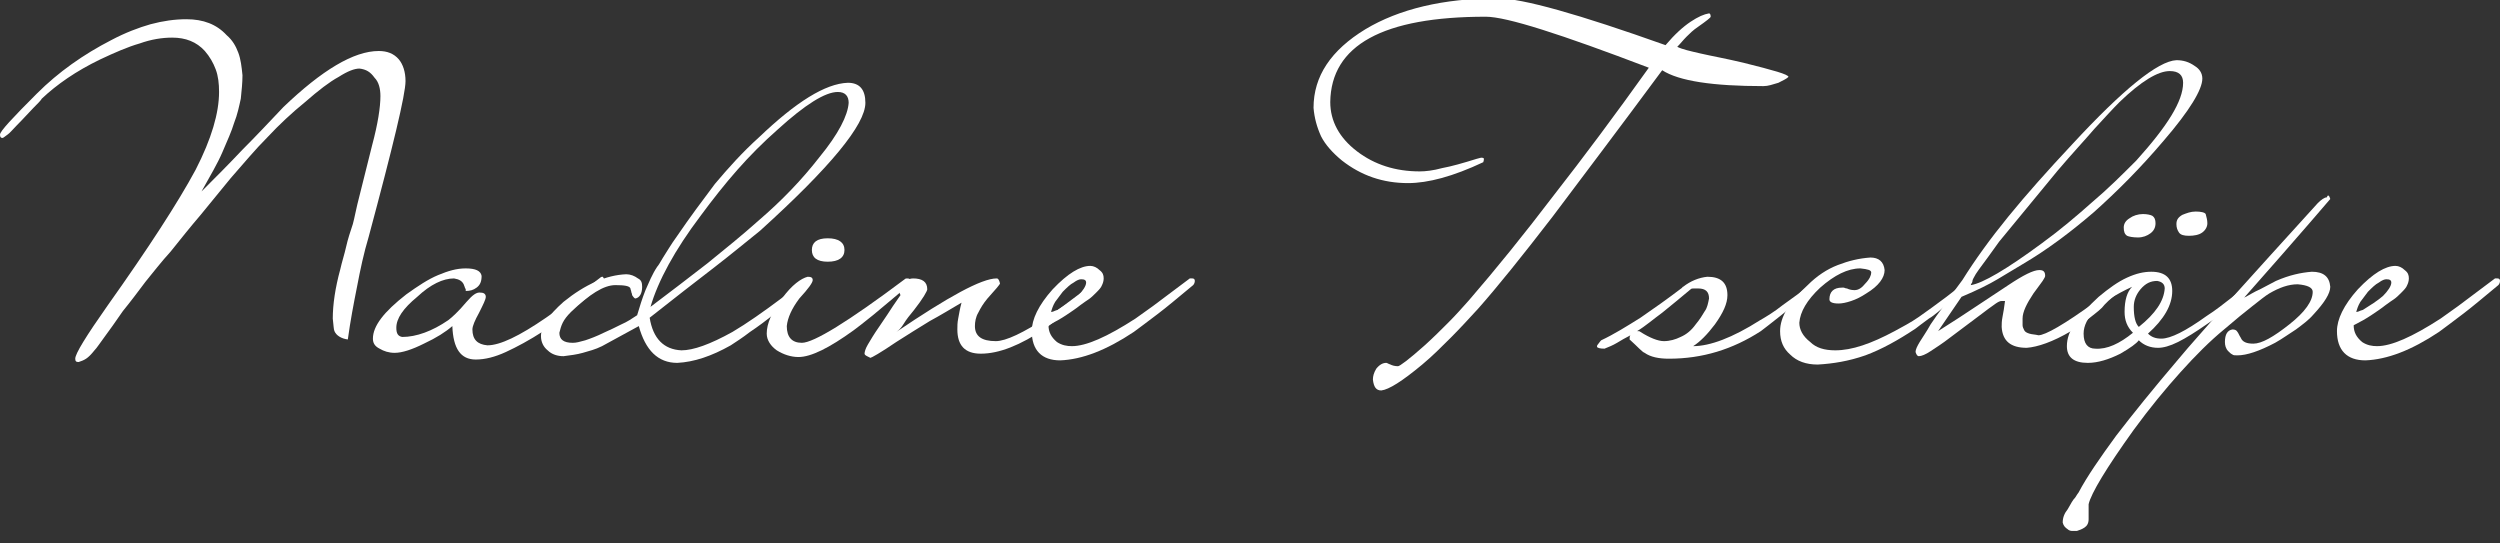
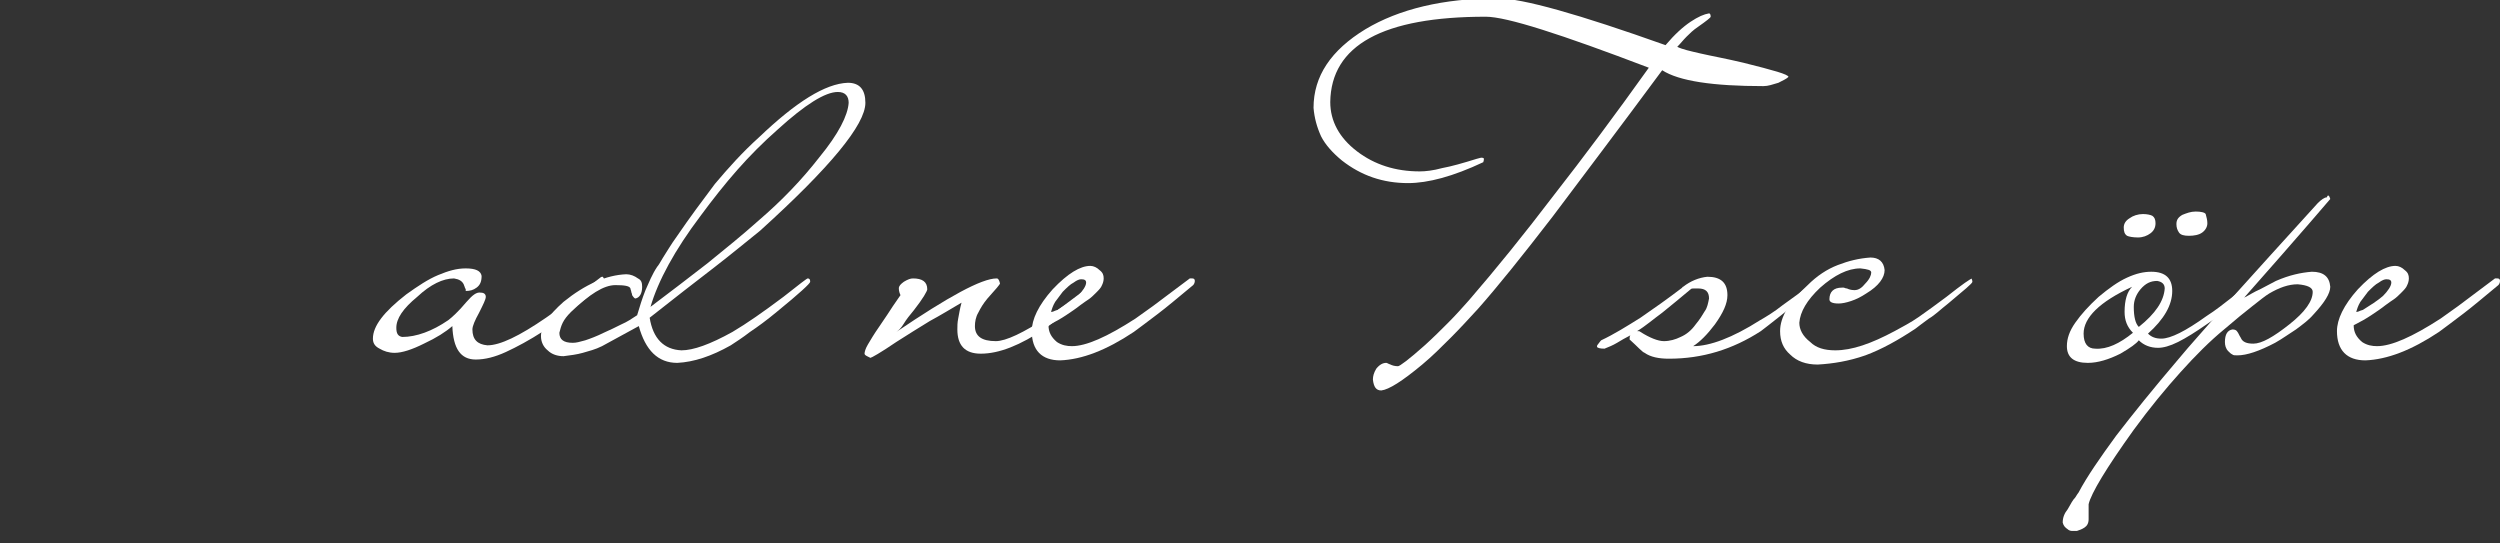
<svg xmlns="http://www.w3.org/2000/svg" version="1.1" id="Ebene_1" x="0px" y="0px" viewBox="0 0 299 65" style="enable-background:new 0 0 299 65;" xml:space="preserve">
  <rect x="0" y="0" width="299" height="65" fill="#333333" stroke="none" />
  <style type="text/css">
	.st0{fill:#FFFFFF;}
</style>
  <g>
-     <path class="st0" d="M48.5,9.7c0,1.6-1.5,7.8-4.4,18.6c-0.6,2-1,3.9-1.4,6c-0.4,2-0.8,4.1-1.1,6.3c-0.8-0.1-1.4-0.5-1.6-1   c-0.1-0.2-0.1-0.7-0.2-1.5c0-1.7,0.3-3.7,0.9-5.9c0.2-0.9,0.5-1.8,0.7-2.7c0.2-0.9,0.5-1.8,0.8-2.7c0.2-0.7,0.4-1.9,0.8-3.4   c0.4-1.6,0.9-3.6,1.5-6c0.7-2.6,1-4.6,1-5.9c0-0.9-0.2-1.7-0.7-2.2c-0.5-0.7-1-1-1.8-1.1c-0.6,0-1.4,0.3-2.5,1   c-1.1,0.6-2.4,1.6-4,3c-1.6,1.3-3.1,2.7-4.5,4.2c-1.5,1.5-2.9,3.2-4.4,4.9c-1.2,1.5-2.4,2.9-3.6,4.4c-1.2,1.4-2.4,2.9-3.6,4.4   c-1.1,1.2-2.1,2.5-3,3.6c-0.9,1.2-1.8,2.4-2.7,3.5c-0.9,1.3-1.6,2.3-2.2,3.1c-0.6,0.8-0.9,1.3-1.2,1.6c-0.4,0.5-0.7,0.8-1,1   c-0.3,0.2-0.6,0.3-0.9,0.4c-0.3,0-0.4-0.1-0.4-0.4c0-0.6,1.3-2.7,3.9-6.4c4.9-6.9,8.4-12.3,10.5-16.2c1.9-3.7,2.8-6.8,2.8-9.3   c0-1-0.1-1.9-0.4-2.7c-0.3-0.8-0.7-1.5-1.3-2.2c-1-1.1-2.3-1.6-3.9-1.6c-1.2,0-2.5,0.2-3.9,0.7c-1.4,0.4-3,1.1-4.7,1.9   c-2.9,1.4-5.2,3-7,4.7C4.9,12,4.5,12.4,4,12.9c-0.5,0.5-1.1,1.2-2,2.1c-0.5,0.5-0.8,0.9-1.1,1.1c-0.3,0.2-0.5,0.4-0.6,0.4   c-0.2,0-0.3-0.1-0.3-0.4c0-0.4,1.5-2,4.4-4.9c2.6-2.6,5.6-4.7,8.9-6.4C15,3.9,16.6,3.3,18,2.9c1.5-0.4,2.9-0.6,4.3-0.6   c2,0,3.6,0.6,4.8,1.9c0.7,0.6,1.1,1.3,1.4,2.1C28.8,7.1,28.9,8,29,9c0,0.9-0.1,1.8-0.2,2.8c-0.2,0.9-0.4,1.9-0.8,2.9   c-0.3,1-0.8,2.1-1.4,3.5c-0.6,1.4-1.5,2.9-2.5,4.7c1.7-1.7,3.3-3.3,4.9-5c1.6-1.6,3.2-3.3,4.9-5.1c4.6-4.4,8.4-6.7,11.4-6.7   c1,0,1.8,0.3,2.4,1C48.2,7.7,48.5,8.6,48.5,9.7z" />
    <path class="st0" d="M72.3,33.5c0,0.3-0.1,0.4-0.2,0.5c-1.7,1.4-3.1,2.6-4.3,3.5c-1.2,0.9-2.1,1.6-2.8,2.1   c-1.7,1.1-3.2,1.9-4.5,2.5c-1.3,0.6-2.5,0.9-3.6,0.9c-1.8,0-2.7-1.3-2.8-4c-0.8,0.7-1.9,1.4-3.4,2.1c-1.4,0.7-2.6,1.1-3.5,1.1   c-0.7,0-1.3-0.2-1.8-0.5c-0.6-0.3-0.8-0.7-0.8-1.2c0-1.5,1.3-3.2,4-5.3c1.4-1,2.6-1.8,3.8-2.3c1.2-0.5,2.2-0.8,3.3-0.8   c1.2,0,1.8,0.3,1.9,0.9c0,0.7-0.2,1.1-0.6,1.4c-0.4,0.3-0.8,0.4-1.3,0.4c0,0,0-0.1,0-0.2c0-0.1-0.1-0.1-0.1-0.2   c0-0.1-0.1-0.2-0.1-0.3c-0.2-0.5-0.6-0.7-1.2-0.8c-1.3,0-2.8,0.7-4.4,2.2c-1.7,1.4-2.5,2.6-2.5,3.7c0,0.7,0.2,1,0.7,1.1   c1.7,0,3.6-0.7,5.5-2c0.4-0.3,1.2-1,2.2-2.2c0.7-0.8,1.2-1.2,1.7-1.1c0.4,0,0.6,0.2,0.6,0.5c0,0.3-0.3,0.9-0.8,1.9   c-0.5,0.9-0.8,1.6-0.8,2c0,1.2,0.6,1.8,1.8,1.9c1.5,0,3.8-1.1,7-3.3c0.4-0.3,1.2-0.8,2.2-1.6c1.1-0.8,2.5-1.8,4.3-3.2   c0.1-0.1,0.2-0.1,0.3-0.1C72.2,33.3,72.3,33.4,72.3,33.5z" />
    <path class="st0" d="M103.5,12.3c0,2.6-4.2,7.7-12.6,15.3c-1.5,1.2-3.3,2.7-5.5,4.4c-2.2,1.7-4.8,3.7-7.7,6   c0.4,2.5,1.7,3.8,3.8,3.9c1.4,0,3.4-0.7,6.1-2.2c1.7-1,3.7-2.4,6.1-4.2c1.9-1.5,2.8-2.2,2.9-2.2c0.2,0,0.3,0.1,0.3,0.4   c0,0.2-1.3,1.4-4,3.6c-1.2,1-2.3,1.8-3.2,2.4c-0.9,0.7-1.7,1.2-2.3,1.6c-2.3,1.3-4.4,2-6.4,2.1c-2.3,0-3.8-1.5-4.6-4.4l-4.4,2.4   c-0.8,0.4-1.6,0.6-2.3,0.8s-1.5,0.3-2.3,0.4c-0.7,0-1.4-0.2-1.9-0.7c-0.5-0.4-0.8-1-0.8-1.7c0-1.2,0.9-2.5,2.7-4.1   c2.6-2.1,5.1-3.2,7.5-3.3c0.5,0,1,0.2,1.4,0.5c0.4,0.2,0.5,0.5,0.5,1c0,0.8-0.3,1.3-0.8,1.4c-0.1,0-0.2-0.1-0.4-0.4   c0-0.2-0.1-0.3-0.1-0.4c0-0.1-0.1-0.3-0.1-0.4c-0.1-0.3-0.7-0.4-1.8-0.4c-1.4,0-3.1,1.1-5.3,3.2c-0.5,0.5-0.8,0.9-1,1.3   c-0.2,0.4-0.3,0.8-0.4,1.2c0,0.8,0.5,1.2,1.6,1.2c0.4,0,0.8-0.1,1.5-0.3c0.6-0.2,1.4-0.5,2.2-0.9c0.7-0.3,1.5-0.7,2.1-1   c0.7-0.3,1.3-0.7,1.9-1.1c0.3-1,0.6-2,1-3c0.4-0.9,0.8-1.9,1.4-2.8c0.1-0.1,0.3-0.4,0.7-1.1c0.4-0.6,0.9-1.5,1.7-2.6   C82.5,26,84,24,85.5,22c1.6-1.9,3.3-3.8,5.3-5.6c4.4-4.2,7.9-6.4,10.6-6.5C102.8,9.9,103.5,10.7,103.5,12.3z M101.5,12.3   c0-0.8-0.4-1.3-1.3-1.3c-1.5,0-3.9,1.5-7.2,4.5c-1.7,1.5-3.3,3.1-4.8,4.8s-3,3.6-4.4,5.5c-3.1,4.1-5.1,7.8-6,10.9   c2.4-1.8,4.6-3.5,6.8-5.2c2.1-1.7,4.2-3.4,6.1-5.1c2.8-2.4,5.2-4.9,7.3-7.6C100.3,16,101.4,13.8,101.5,12.3z" />
-     <path class="st0" d="M108.9,33.6c0,0.2-0.1,0.4-0.2,0.5c-1.8,1.5-3.2,2.7-4.3,3.6c-1.1,0.9-1.9,1.5-2.3,1.8   c-2.9,2.1-5.1,3.2-6.6,3.2c-0.9,0-1.8-0.3-2.6-0.8c-0.7-0.5-1.2-1.2-1.2-2c0-1.2,0.6-2.6,1.9-4.3c1.1-1.5,2.2-2.3,3-2.5   c0.4,0,0.6,0.1,0.6,0.4c0,0.3-0.5,1-1.6,2.2c-0.9,1.2-1.4,2.3-1.5,3.3c0,1.3,0.6,2,1.8,2c1.4,0,5.5-2.5,12.3-7.6   c0.1-0.1,0.2-0.1,0.3-0.1C108.8,33.3,108.9,33.4,108.9,33.6z M101,29.9c0,0.9-0.7,1.4-2,1.4c-1.3,0-1.9-0.5-1.9-1.4   c0-0.9,0.6-1.4,1.9-1.4C100.3,28.5,101,29,101,29.9z" />
    <path class="st0" d="M131.8,33.6c0,0.2-0.1,0.4-0.2,0.5c-3.2,2.6-5.4,4.3-6.6,5.2c-3,2-5.5,3-7.7,3c-1.9,0-2.8-1-2.8-2.9   c0-0.4,0-0.8,0.1-1.3c0.1-0.5,0.2-1.2,0.4-1.9c-1.2,0.7-2.5,1.5-3.8,2.2c-1.3,0.8-2.6,1.6-4,2.5c-1.9,1.3-3,1.9-3.1,1.9   c0,0-0.2-0.1-0.4-0.2c-0.2-0.1-0.3-0.2-0.3-0.3c0-0.2,0.1-0.6,0.4-1.1c0.3-0.5,0.7-1.2,1.4-2.2c0.7-1,1.2-1.8,1.6-2.4   c0.4-0.6,0.7-1,0.9-1.3c-0.1-0.2-0.2-0.5-0.2-0.8c0-0.3,0.2-0.5,0.6-0.8c0.5-0.3,0.8-0.4,1.1-0.4c1.1,0,1.7,0.4,1.7,1.3   c0,0.2-0.5,1.1-1.6,2.5c-0.5,0.6-0.9,1.1-1.2,1.6s-0.6,0.8-0.9,1c6.2-4.2,10.2-6.4,12-6.4c0.2,0,0.3,0.2,0.4,0.6   c0,0.1-0.5,0.7-1.5,1.8c-0.5,0.6-0.8,1.1-1.1,1.7c-0.3,0.5-0.4,1.1-0.4,1.6c0,1.2,0.8,1.8,2.5,1.8c1.2,0,3.3-1,6.2-2.9   c0.6-0.3,2.5-1.8,6-4.4c0.1,0,0.2,0,0.3,0C131.7,33.3,131.7,33.4,131.8,33.6z" />
    <path class="st0" d="M142.9,33.6c0,0.2-0.1,0.4-0.2,0.5c-1.7,1.4-3.1,2.6-4.3,3.5c-1.2,0.9-2.1,1.6-2.8,2.1   c-3.3,2.2-6.2,3.3-8.8,3.4c-2.2,0-3.4-1.2-3.4-3.5c0-1.4,0.8-3.1,2.5-5c1.8-1.9,3.3-2.8,4.5-2.8c0.4,0,0.8,0.2,1.1,0.5   c0.4,0.3,0.5,0.6,0.5,1c0,0.3-0.1,0.6-0.2,0.8c-0.1,0.3-0.4,0.6-0.7,0.9c-0.3,0.3-0.6,0.6-0.9,0.8c-0.3,0.2-0.6,0.4-1,0.7   c-0.5,0.4-1.1,0.8-1.7,1.2c-0.6,0.4-1.3,0.8-2.1,1.2c0,0.8,0.3,1.4,1,2c0.6,0.4,1.2,0.5,1.8,0.5c1.7,0,4.2-1.1,7.6-3.3   c0.3-0.2,1-0.7,2.1-1.5c1.1-0.8,2.5-1.9,4.4-3.3c0.1,0,0.2,0,0.3,0C142.8,33.3,142.9,33.4,142.9,33.6z M129.9,33.8   c0-0.3-0.2-0.4-0.6-0.4c-0.2,0-0.5,0.1-0.9,0.4c-0.4,0.2-0.8,0.6-1.3,1.1c-0.3,0.4-0.6,0.8-0.9,1.2c-0.3,0.5-0.4,0.9-0.5,1.2   c0.1,0,0.2,0,0.4-0.1c0.2-0.1,0.4-0.1,0.5-0.2c0.8-0.5,1.6-1,2.3-1.6C129.5,34.8,129.9,34.2,129.9,33.8z" />
    <path class="st0" d="M213.9,9.2c-0.2,0.2-0.6,0.4-1.2,0.7c-0.7,0.2-1.2,0.4-1.8,0.4c-6,0-10.1-0.6-12.1-1.9   c-5.1,6.9-9.5,12.7-13.1,17.5c-3.7,4.8-6.6,8.4-8.9,11c-1.1,1.2-2.2,2.4-3.3,3.5c-1.1,1.1-2.2,2.2-3.4,3.2c-2.4,2-4,3-4.9,3.1   c-0.6,0-0.9-0.4-1-1.3c0-0.4,0.1-0.8,0.4-1.3c0.4-0.5,0.8-0.7,1.2-0.7c0.1,0,0.2,0.1,0.5,0.2c0.2,0.1,0.5,0.2,0.9,0.2   c0.2,0,1.3-0.8,3.2-2.5c1-0.9,1.9-1.8,2.8-2.7c0.9-0.9,1.7-1.8,2.5-2.7c3.2-3.7,6.6-7.9,10.1-12.5c3.6-4.6,7.4-9.7,11.4-15.3   c-10.5-4-17-6.1-19.5-6.1c-12.3,0-18.5,3.4-18.6,10.2c0,2.3,1.1,4.3,3.2,5.9c2.1,1.6,4.6,2.4,7.5,2.4c0.7,0,1.6-0.1,2.7-0.4   c1.1-0.2,2.5-0.6,4.1-1.1c0.4-0.1,0.6-0.2,0.8-0.1c0.1,0,0.1,0.2,0,0.5c-3.6,1.7-6.6,2.5-9,2.5c-3,0-5.6-0.9-7.9-2.7   c-1.1-0.9-2-1.9-2.5-2.9c-0.5-1.1-0.8-2.2-0.9-3.4c0-3.8,2.1-6.9,6.2-9.4c4-2.4,9.3-3.7,15.8-3.7c3,0,9.7,1.9,20.1,5.6   c1.1-1.3,2.1-2.2,3-2.8s1.6-0.9,2.2-1c0.1,0,0.2,0.1,0.2,0.4c0,0.1-0.5,0.5-1.5,1.2c-0.6,0.4-1,0.8-1.4,1.2   c-0.4,0.4-0.7,0.8-1.1,1.2c0.6,0.3,1.5,0.5,2.8,0.8c1.3,0.3,3,0.6,5.1,1.1C212.1,8.4,213.9,8.9,213.9,9.2z" />
    <path class="st0" d="M217.7,33.6c0,0.2-0.1,0.4-0.2,0.5c-3.8,3.1-6.1,4.9-6.9,5.5c-3.4,2.2-7,3.3-11,3.3c-1.2,0-2.2-0.2-2.9-0.7   c-0.3-0.1-0.8-0.7-1.8-1.6c0-0.2,0-0.4,0.1-0.5c-0.6,0.3-1.1,0.6-1.6,0.9c-0.5,0.3-1,0.5-1.5,0.7c-0.6,0-0.8-0.1-0.9-0.2   c0-0.1,0-0.2,0.1-0.3c0.1-0.1,0.2-0.3,0.4-0.5c1.5-0.7,3.1-1.7,4.7-2.7c1.6-1.1,3.3-2.3,5-3.6c0,0,0-0.1,0.1-0.1   c0.9-0.7,1.9-1.1,2.9-1.2c1.6,0,2.4,0.7,2.4,2.2c0,1-0.5,2.1-1.5,3.5c-0.9,1.2-1.8,2.1-2.6,2.6c2,0,4.7-1,8-3.1   c0.7-0.4,1.7-1,2.7-1.8c1.1-0.8,2.4-1.7,3.9-2.9c0.1,0,0.2,0,0.3,0C217.6,33.3,217.6,33.4,217.7,33.6z M204.4,35.7   c0-0.8-0.4-1.2-1.3-1.2c-0.2,0-0.4,0-0.5,0c-0.2,0-0.3,0-0.4,0.1c-1.2,1-2.4,2-3.4,2.8c-1.1,0.8-2,1.6-3,2.2c0.2,0,0.3,0,0.4,0.1   c1.1,0.7,2.1,1.1,2.8,1.1c0.7,0,1.4-0.2,2-0.5c0.7-0.3,1.3-0.8,1.8-1.5c0.5-0.6,0.8-1.1,1.1-1.6C204.2,36.8,204.3,36.2,204.4,35.7z   " />
    <path class="st0" d="M235.9,33.7c0,0.2-1,1-2.9,2.6c-0.9,0.7-1.6,1.4-2.3,1.8c-0.7,0.5-1.2,0.9-1.6,1.2c-2.1,1.4-4.1,2.5-6,3.2   c-2,0.7-3.9,1-5.7,1.1c-1.4,0-2.5-0.4-3.3-1.2c-0.8-0.7-1.2-1.6-1.2-2.8c0-1.7,1.1-3.5,3.3-5.5c1.1-1.1,2.3-1.9,3.6-2.4   c1.3-0.5,2.5-0.8,3.9-0.9c1,0,1.6,0.5,1.7,1.5c0,0.9-0.7,1.9-2.2,2.8c-0.6,0.4-1.2,0.7-1.8,0.9s-1.1,0.3-1.5,0.3   c-0.8,0-1.1-0.2-1.1-0.5c0-0.9,0.5-1.4,1.5-1.4c0.1,0,0.1,0,0.2,0c0.1,0,0.2,0.1,0.4,0.1c0.2,0.1,0.5,0.2,0.9,0.2   c0.5,0,0.9-0.3,1.3-0.8c0.5-0.5,0.7-1,0.7-1.3c0-0.3-0.4-0.4-1.3-0.5c-1.5,0-3.1,0.8-4.8,2.3c-1.6,1.5-2.4,2.9-2.5,4.2   c0,0.8,0.4,1.6,1.3,2.3c0.7,0.7,1.7,1,3,1c2,0,4.3-0.8,7.1-2.3c0.9-0.5,1.9-1,2.9-1.7s2.1-1.5,3.3-2.4c1.9-1.5,2.9-2.2,3.1-2.2   C235.7,33.3,235.9,33.4,235.9,33.7z" />
-     <path class="st0" d="M263.4,9.4c0,1.3-1.5,3.8-4.6,7.4c-2.8,3.3-5.6,6.1-8.4,8.6c-2.8,2.4-5.6,4.5-8.5,6.2c-0.5,0.3-1,0.6-1.5,0.9   s-1,0.6-1.5,0.9c-1,0.6-2.4,1.3-4.3,2.1l-2.8,4.1c0.3-0.2,1.1-0.7,2.5-1.6c1.4-0.9,3.3-2.2,5.9-3.9c1.8-1.2,3-1.8,3.7-1.8   c0.5,0,0.7,0.2,0.7,0.7c0,0.1-0.1,0.3-0.3,0.6c-0.2,0.3-0.6,0.8-1.1,1.5c-0.8,1.2-1.3,2.2-1.3,3c0,0.3,0,0.6,0,0.8   c0,0.2,0.1,0.4,0.2,0.6c0.1,0.2,0.3,0.3,0.6,0.4c0.3,0.1,0.7,0.1,1.1,0.2c0.8,0,3.1-1.3,6.8-4l3.8-2.8c0.1,0,0.2,0.1,0.3,0.4   c0,0.1-0.4,0.5-1.1,1.1c-1.2,0.9-1.9,1.6-2.2,2c-0.5,0.5-1.1,0.9-1.7,1.4c-0.6,0.5-1.3,0.9-2,1.4c-2.2,1.3-4,1.9-5.3,2   c-1.9,0-2.9-0.8-3-2.5c0-0.3,0-0.7,0.1-1.2s0.2-1.1,0.3-1.9c-0.1,0-0.2,0-0.4,0c-0.2,0-0.4,0.1-0.7,0.3c-0.1,0.1-0.6,0.4-1.5,1.1   c-0.9,0.7-2.3,1.7-4,3c-0.9,0.7-1.7,1.2-2.3,1.6c-0.6,0.4-1.1,0.6-1.4,0.6c-0.2,0-0.3-0.2-0.4-0.5c0-0.3,0.2-0.7,0.5-1.2   c0.3-0.5,0.8-1.2,1.3-2.1c1-1.5,1.9-2.6,2.5-3.5c0.6-0.9,1.1-1.5,1.3-1.8c1.5-2.4,3.3-4.9,5.5-7.6c2.2-2.7,4.7-5.5,7.6-8.6   c6.1-6.6,10.3-10,12.5-10.1c0.8,0,1.5,0.2,2.2,0.7C263,8.2,263.4,8.7,263.4,9.4z M261.1,9.9c0-0.9-0.5-1.4-1.6-1.4   c-1.4,0-3.4,1.2-6,3.7c-0.8,0.8-1.8,1.9-3,3.2c-1.2,1.4-2.7,3-4.4,5l-7,8.5c-1,1.4-1.8,2.5-2.4,3.3c-0.6,0.8-0.9,1.5-1,1.9   c1.4-0.2,4.3-1.9,8.5-5c2.2-1.6,4.2-3.3,6-4.9c1.9-1.6,3.6-3.3,5.3-5C259.2,15.1,261.1,12.1,261.1,9.9z" />
    <path class="st0" d="M269.5,33.6c0,0.1,0,0.2,0,0.3c0,0.1-0.1,0.2-0.2,0.3c-1.2,1.4-3,3-5.4,4.6c-1.3,0.9-2.4,1.6-3.4,2.1   c-1,0.5-1.8,0.7-2.4,0.7c-0.9,0-1.7-0.3-2.3-0.9c-0.3,0.4-1,0.9-2.2,1.6c-1.4,0.7-2.7,1.1-3.9,1.1c-1.7,0-2.5-0.7-2.5-2   c0-0.9,0.3-1.8,1-2.8c0.7-1,1.6-2,2.8-3.1c1.2-1,2.3-1.8,3.4-2.3c1.1-0.5,2-0.7,2.9-0.7c1.7,0,2.5,0.8,2.5,2.3c0,1.7-1,3.4-2.9,5.1   c0.4,0.4,0.9,0.6,1.6,0.6c1.1,0,2.9-0.9,5.4-2.7c1.1-0.7,2.1-1.5,3-2.2c0.9-0.7,1.7-1.5,2.4-2.2c0-0.1,0.1-0.1,0.3,0   C269.4,33.3,269.5,33.4,269.5,33.6z M255.1,39.8c-0.7-0.7-1-1.5-1-2.5c0-1.4,0.3-2.4,0.9-3c-3.9,1.8-5.8,3.7-5.8,5.6   c0,1.2,0.5,1.8,1.4,1.8C252,41.8,253.5,41.1,255.1,39.8z M257.8,26.7c0,0.5-0.2,0.9-0.6,1.2c-0.4,0.3-0.9,0.5-1.5,0.5   c-0.6,0-1.1-0.1-1.3-0.2c-0.3-0.2-0.4-0.5-0.4-1c0-0.4,0.2-0.8,0.7-1.1c0.4-0.3,1-0.5,1.6-0.5c0.5,0,0.9,0.1,1.1,0.2   C257.7,26,257.8,26.3,257.8,26.7z M258.9,34.5c0-0.5-0.3-0.8-0.9-0.9c-0.8,0-1.4,0.3-2,1c-0.5,0.6-0.8,1.3-0.8,2.1   c0,1.2,0.2,2,0.6,2.4C257.8,37.5,258.8,36,258.9,34.5z M264,26.7c0,0.4-0.2,0.8-0.6,1.1c-0.4,0.3-1,0.4-1.6,0.4   c-0.6,0-1-0.1-1.2-0.4c-0.2-0.3-0.3-0.6-0.3-1c0-0.5,0.2-0.8,0.7-1.1c0.5-0.2,1-0.4,1.6-0.4c0.6,0,1.1,0.1,1.2,0.3   C263.9,26,264,26.3,264,26.7z" />
    <path class="st0" d="M278.7,23.8c0,0-3.4,4-10.3,11.8c0.6-0.3,1.2-0.7,1.9-1c0.6-0.3,1.3-0.7,1.9-1c1.6-0.7,3-1,4.3-1.1   c1.4,0,2.1,0.6,2.2,1.8c0,0.8-0.7,1.9-2,3.3c-0.6,0.7-1.3,1.2-2.1,1.8c-0.8,0.5-1.6,1.1-2.5,1.6c-1.9,1-3.4,1.5-4.5,1.5   c-0.3,0-0.5,0-0.6-0.1c-0.2-0.1-0.3-0.2-0.5-0.4c-0.3-0.3-0.4-0.7-0.4-1.1c0-0.9,0.3-1.4,0.9-1.5c0.3,0,0.5,0.1,0.6,0.3   c0.1,0.1,0.2,0.4,0.4,0.7c0.2,0.5,0.7,0.7,1.5,0.7c1,0,2.4-0.8,4.3-2.3c1.9-1.5,2.8-2.8,2.8-3.9c0-0.5-0.6-0.8-1.8-0.9   c-1.1,0-2.2,0.4-3.4,1.1c-0.5,0.3-1.1,0.8-2,1.5c-0.9,0.7-2,1.6-3.4,2.8c-1.7,1.4-3.4,3.1-5.2,5.1c-1.8,2-3.7,4.3-5.6,6.9   c-3.3,4.6-5.1,7.6-5.4,8.9v1.8c0,0.5-0.2,0.8-0.5,1c-0.3,0.2-0.6,0.3-0.9,0.4c-0.2,0-0.4,0-0.6,0c-0.2,0-0.4-0.1-0.5-0.2   c-0.3-0.2-0.5-0.4-0.6-0.8c0-0.6,0.2-1.1,0.6-1.6c0.4-0.7,0.6-1.1,0.9-1.4c0.2-0.3,0.3-0.5,0.4-0.6c1-1.9,2.6-4.2,4.5-6.8   c2-2.6,4.5-5.7,7.4-9.1c1.4-1.7,3.5-4,6.2-7.1c2.8-3.1,6.3-7,10.5-11.6c0.4-0.4,0.8-0.7,1.1-0.7C278.4,23.2,278.6,23.4,278.7,23.8z   " />
    <path class="st0" d="M299,33.6c0,0.2-0.1,0.4-0.2,0.5c-1.7,1.4-3.1,2.6-4.3,3.5c-1.2,0.9-2.1,1.6-2.8,2.1c-3.3,2.2-6.2,3.3-8.8,3.4   c-2.2,0-3.4-1.2-3.4-3.5c0-1.4,0.8-3.1,2.5-5c1.8-1.9,3.3-2.8,4.5-2.8c0.4,0,0.8,0.2,1.1,0.5c0.4,0.3,0.5,0.6,0.5,1   c0,0.3-0.1,0.6-0.2,0.8c-0.1,0.3-0.4,0.6-0.7,0.9c-0.3,0.3-0.6,0.6-0.9,0.8c-0.3,0.2-0.6,0.4-1,0.7c-0.5,0.4-1.1,0.8-1.7,1.2   c-0.6,0.4-1.3,0.8-2.1,1.2c0,0.8,0.3,1.4,1,2c0.6,0.4,1.2,0.5,1.8,0.5c1.7,0,4.2-1.1,7.6-3.3c0.3-0.2,1-0.7,2.1-1.5   c1.1-0.8,2.5-1.9,4.4-3.3c0.1,0,0.2,0,0.3,0C298.9,33.3,299,33.4,299,33.6z M286,33.8c0-0.3-0.2-0.4-0.6-0.4   c-0.2,0-0.5,0.1-0.9,0.4c-0.4,0.2-0.8,0.6-1.3,1.1c-0.3,0.4-0.6,0.8-0.9,1.2c-0.3,0.5-0.4,0.9-0.5,1.2c0.1,0,0.2,0,0.4-0.1   c0.2-0.1,0.4-0.1,0.5-0.2c0.8-0.5,1.6-1,2.3-1.6C285.6,34.8,286,34.2,286,33.8z" />
  </g>
  <g>
</g>
  <g>
</g>
  <g>
</g>
  <g>
</g>
  <g>
</g>
  <g>
</g>
  <g>
</g>
  <g>
</g>
  <g>
</g>
  <g>
</g>
  <g>
</g>
  <g>
</g>
  <g>
</g>
  <g>
</g>
  <g>
</g>
</svg>